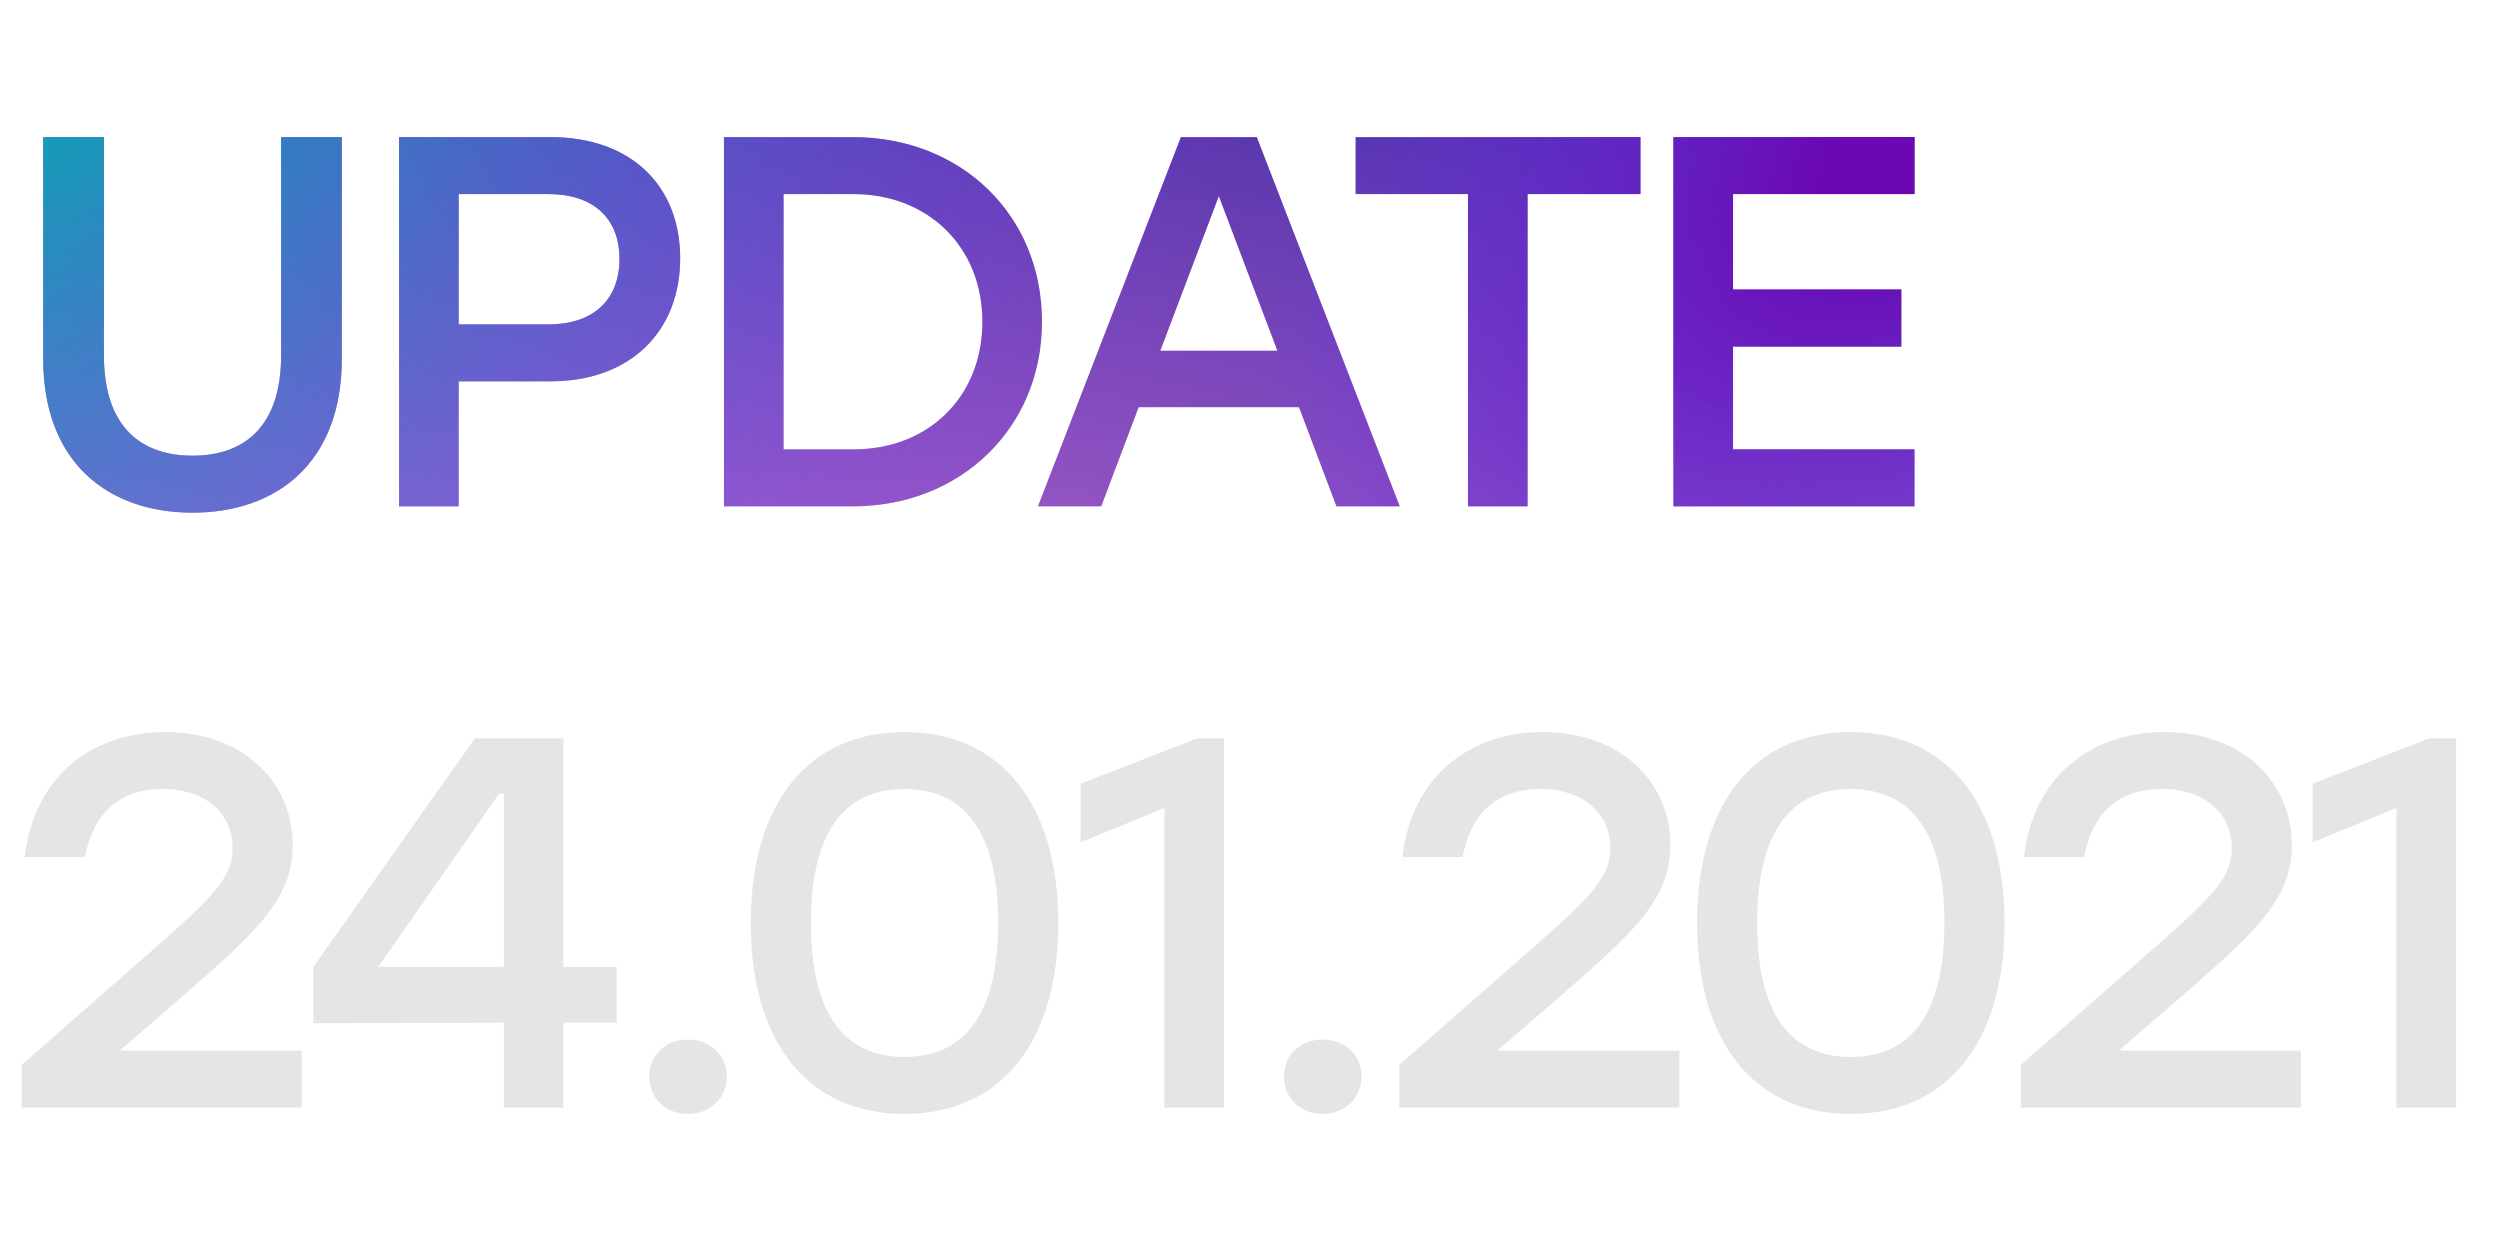
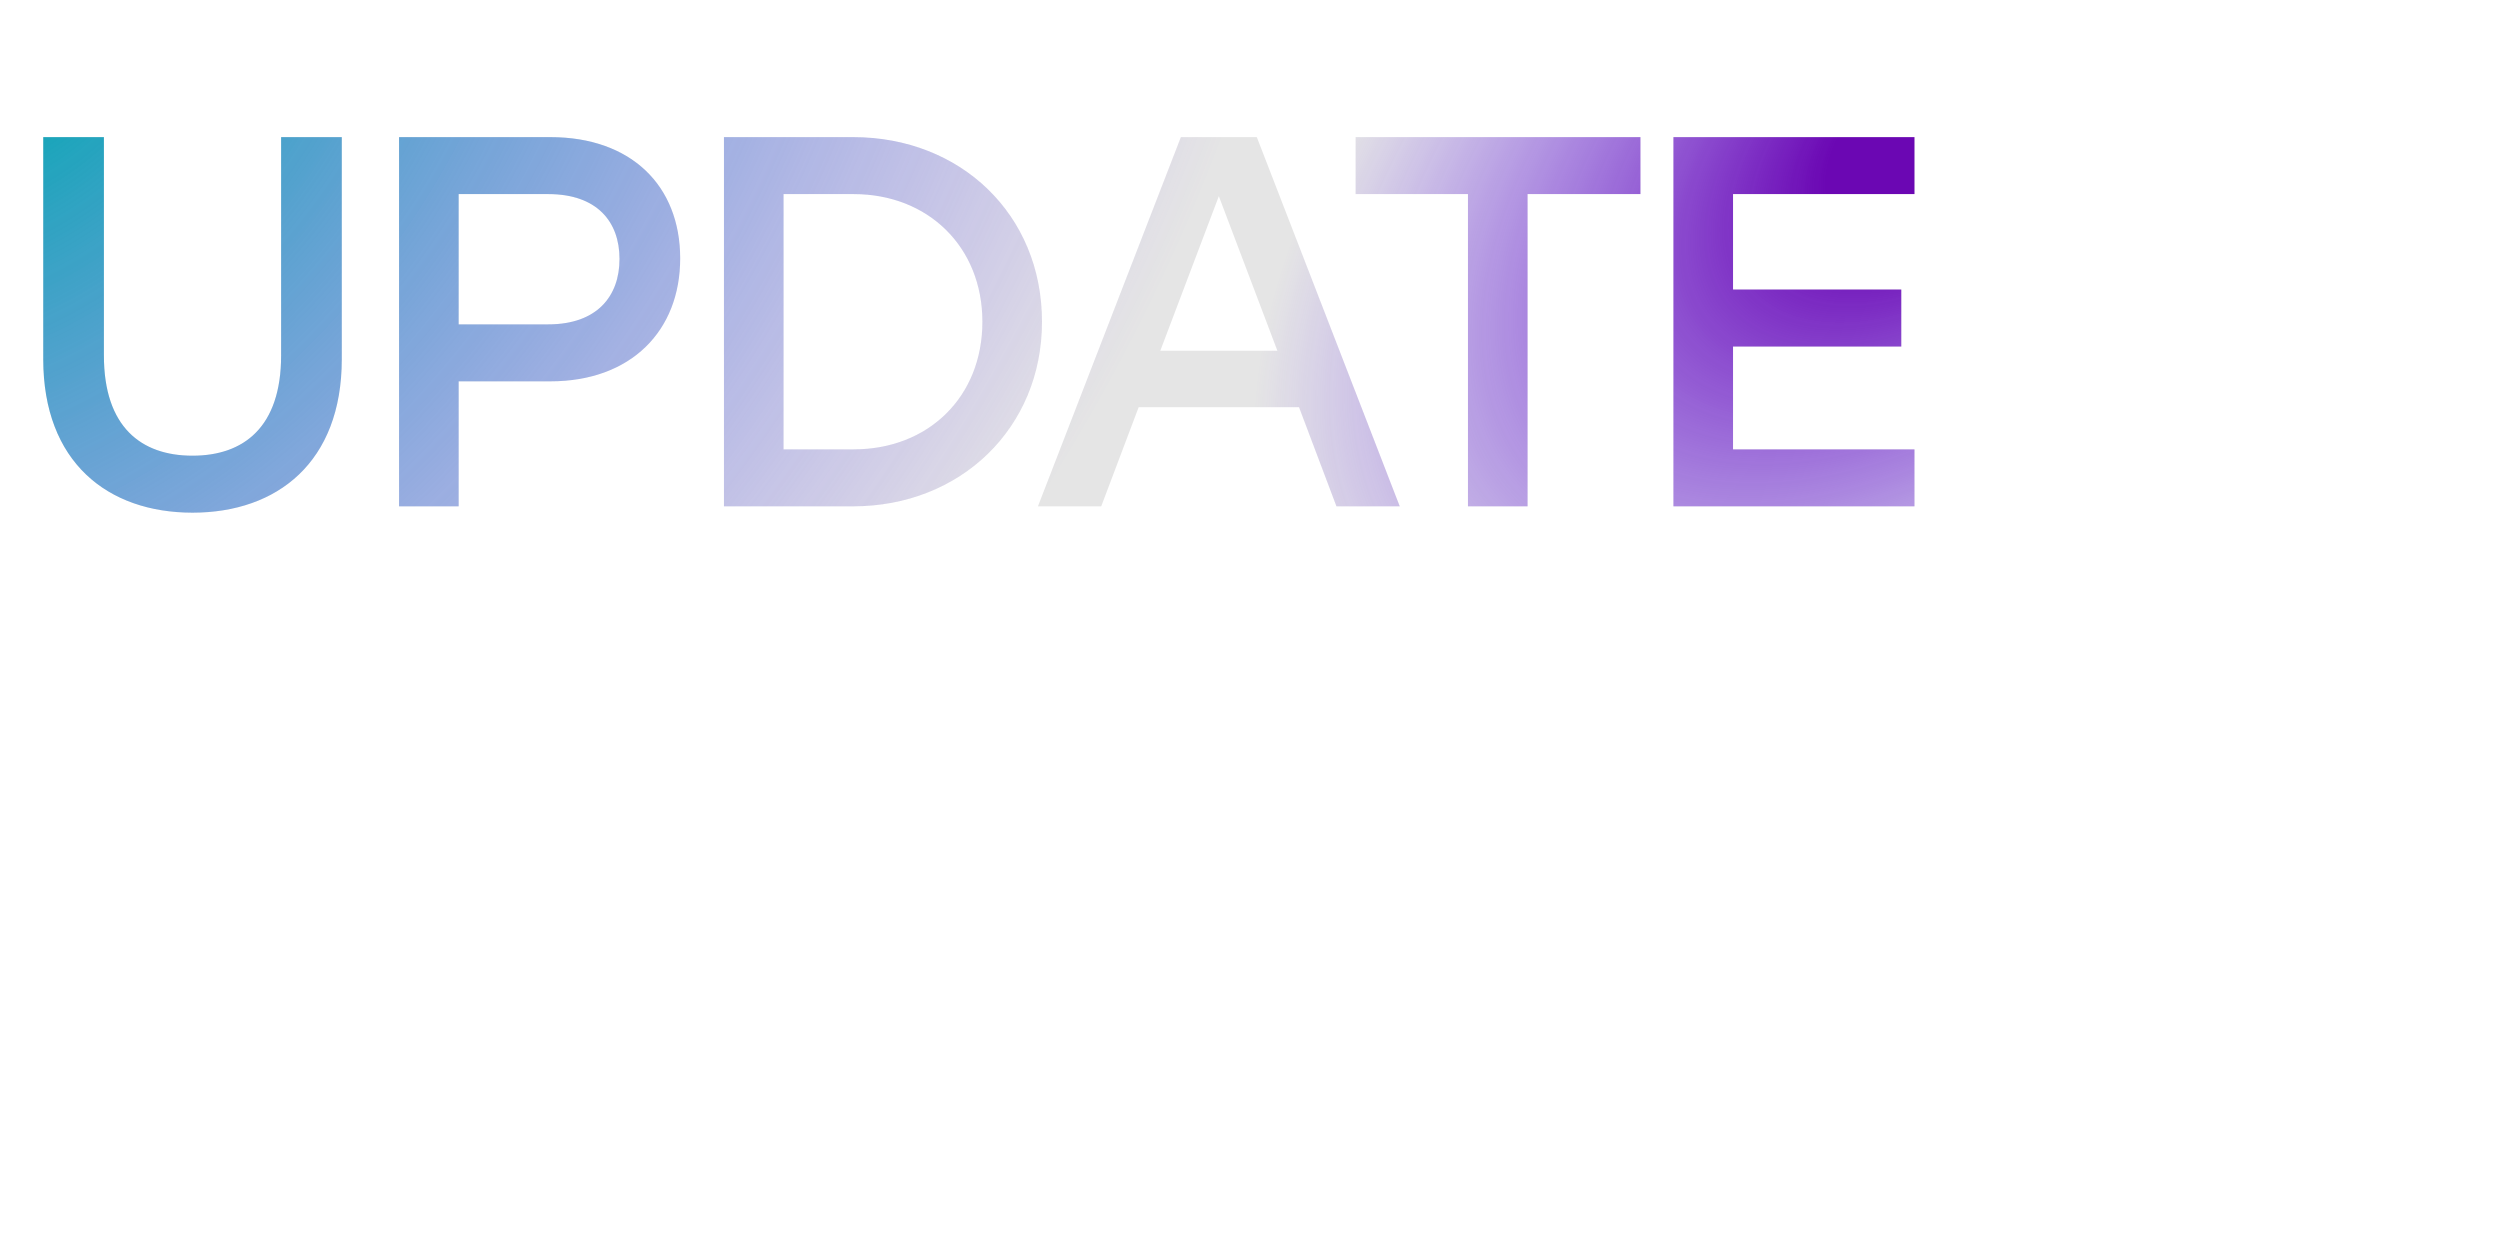
<svg xmlns="http://www.w3.org/2000/svg" width="237" height="117" viewBox="0 0 237 117" fill="none">
-   <path d="M11.3 99.6L11.4 99.55L16.9 94.8C24.05 88.55 27.75 85.4 27.75 80.1C27.75 74.2 23.1 69.4 15.65 69.4C8.4 69.4 3.15 73.95 2.35 81.25H8.05C8.8 77.25 11.15 74.8 15.4 74.8C19.7 74.8 22.05 77.3 22.05 80.35C22.05 83.45 20.05 85.2 12.2 92.05L2.05 100.95V105H28.6V99.6H11.3ZM58.464 91.65H53.414V70H45.014L29.714 91.65V97L47.764 96.95V105H53.414V96.95H58.464V91.65ZM35.864 91.65L47.314 75.25H47.764V91.65H35.864ZM65.201 98.55C63.101 98.55 61.551 100 61.551 102.05C61.551 104.1 63.101 105.6 65.201 105.6C67.301 105.6 68.901 104.1 68.901 102.05C68.901 100 67.301 98.55 65.201 98.55ZM85.724 69.4C76.624 69.4 71.174 76.15 71.174 87.5C71.174 98.85 76.624 105.6 85.724 105.6C94.924 105.6 100.324 98.75 100.324 87.5C100.324 76.25 94.924 69.4 85.724 69.4ZM85.724 100.2C80.174 100.2 76.874 96.3 76.874 87.5C76.874 78.7 80.174 74.8 85.724 74.8C91.324 74.8 94.624 78.7 94.624 87.5C94.624 96.3 91.324 100.2 85.724 100.2ZM113.489 70L102.439 74.3V79.85L110.389 76.6V105H116.039V70H113.489ZM125.377 98.55C123.277 98.55 121.727 100 121.727 102.05C121.727 104.1 123.277 105.6 125.377 105.6C127.477 105.6 129.077 104.1 129.077 102.05C129.077 100 127.477 98.55 125.377 98.55ZM141.905 99.6L142.005 99.55L147.505 94.8C154.655 88.55 158.355 85.4 158.355 80.1C158.355 74.2 153.705 69.4 146.255 69.4C139.005 69.4 133.755 73.95 132.955 81.25H138.655C139.405 77.25 141.755 74.8 146.005 74.8C150.305 74.8 152.655 77.3 152.655 80.35C152.655 83.45 150.655 85.2 142.805 92.05L132.655 100.95V105H159.205V99.6H141.905ZM175.431 69.4C166.331 69.4 160.881 76.15 160.881 87.5C160.881 98.85 166.331 105.6 175.431 105.6C184.631 105.6 190.031 98.75 190.031 87.5C190.031 76.25 184.631 69.4 175.431 69.4ZM175.431 100.2C169.881 100.2 166.581 96.3 166.581 87.5C166.581 78.7 169.881 74.8 175.431 74.8C181.031 74.8 184.331 78.7 184.331 87.5C184.331 96.3 181.031 100.2 175.431 100.2ZM200.821 99.6L200.921 99.55L206.421 94.8C213.571 88.55 217.271 85.4 217.271 80.1C217.271 74.2 212.621 69.4 205.171 69.4C197.921 69.4 192.671 73.95 191.871 81.25H197.571C198.321 77.25 200.671 74.8 204.921 74.8C209.221 74.8 211.571 77.3 211.571 80.35C211.571 83.45 209.571 85.2 201.721 92.05L191.571 100.95V105H218.121V99.6H200.821ZM230.286 70L219.236 74.3V79.85L227.186 76.6V105H232.836V70H230.286Z" fill="#E5E5E5" />
  <path d="M26.65 13V33.7C26.65 40.5 23.1 43.2 18.25 43.2C13.4 43.2 9.85 40.5 9.85 33.7V13H4.1V34.05C4.1 43.8 10.2 48.6 18.25 48.6C26.3 48.6 32.4 43.8 32.4 34.05V13H26.65ZM52.181 13H37.831V48H43.48V36.15H52.181C59.831 36.15 64.481 31.35 64.481 24.5C64.481 17.6 59.831 13 52.181 13ZM51.98 30.75H43.48V18.4H51.98C56.581 18.4 58.73 21 58.73 24.55C58.73 28.1 56.581 30.75 51.98 30.75ZM80.881 13H68.631V48H80.881C91.031 48 98.781 40.6 98.781 30.5C98.781 20.35 91.081 13 80.881 13ZM80.931 42.6H74.281V18.4H80.931C87.981 18.4 93.131 23.4 93.131 30.5C93.131 37.65 87.981 42.6 80.931 42.6ZM126.696 48H132.696L119.146 13H111.946L98.396 48H104.396L107.946 38.6H123.146L126.696 48ZM109.996 33.25L115.546 18.6L121.096 33.25H109.996ZM155.513 13H128.513V18.4H139.163V48H144.813V18.4H155.513V13ZM181.491 18.4V13H158.641V48H181.491V42.6H164.291V32.85H180.241V27.45H164.291V18.4H181.491Z" fill="#E5E5E5" />
-   <path d="M26.65 13V33.7C26.65 40.5 23.1 43.2 18.25 43.2C13.4 43.2 9.85 40.5 9.85 33.7V13H4.1V34.05C4.1 43.8 10.2 48.6 18.25 48.6C26.3 48.6 32.4 43.8 32.4 34.05V13H26.65ZM52.181 13H37.831V48H43.48V36.15H52.181C59.831 36.15 64.481 31.35 64.481 24.5C64.481 17.6 59.831 13 52.181 13ZM51.98 30.75H43.48V18.4H51.98C56.581 18.4 58.73 21 58.73 24.55C58.73 28.1 56.581 30.75 51.98 30.75ZM80.881 13H68.631V48H80.881C91.031 48 98.781 40.6 98.781 30.5C98.781 20.35 91.081 13 80.881 13ZM80.931 42.6H74.281V18.4H80.931C87.981 18.4 93.131 23.4 93.131 30.5C93.131 37.65 87.981 42.6 80.931 42.6ZM126.696 48H132.696L119.146 13H111.946L98.396 48H104.396L107.946 38.6H123.146L126.696 48ZM109.996 33.25L115.546 18.6L121.096 33.25H109.996ZM155.513 13H128.513V18.4H139.163V48H144.813V18.4H155.513V13ZM181.491 18.4V13H158.641V48H181.491V42.6H164.291V32.85H180.241V27.45H164.291V18.4H181.491Z" fill="url(#paint0_linear)" />
  <path d="M26.65 13V33.7C26.65 40.5 23.1 43.2 18.25 43.2C13.4 43.2 9.85 40.5 9.85 33.7V13H4.1V34.05C4.1 43.8 10.2 48.6 18.25 48.6C26.3 48.6 32.4 43.8 32.4 34.05V13H26.65ZM52.181 13H37.831V48H43.48V36.15H52.181C59.831 36.15 64.481 31.35 64.481 24.5C64.481 17.6 59.831 13 52.181 13ZM51.98 30.75H43.48V18.4H51.98C56.581 18.4 58.73 21 58.73 24.55C58.73 28.1 56.581 30.75 51.98 30.75ZM80.881 13H68.631V48H80.881C91.031 48 98.781 40.6 98.781 30.5C98.781 20.35 91.081 13 80.881 13ZM80.931 42.6H74.281V18.4H80.931C87.981 18.4 93.131 23.4 93.131 30.5C93.131 37.65 87.981 42.6 80.931 42.6ZM126.696 48H132.696L119.146 13H111.946L98.396 48H104.396L107.946 38.6H123.146L126.696 48ZM109.996 33.25L115.546 18.6L121.096 33.25H109.996ZM155.513 13H128.513V18.4H139.163V48H144.813V18.4H155.513V13ZM181.491 18.4V13H158.641V48H181.491V42.6H164.291V32.85H180.241V27.45H164.291V18.4H181.491Z" fill="url(#paint1_radial)" />
  <path d="M26.65 13V33.7C26.65 40.5 23.1 43.2 18.25 43.2C13.4 43.2 9.85 40.5 9.85 33.7V13H4.1V34.05C4.1 43.8 10.2 48.6 18.25 48.6C26.3 48.6 32.4 43.8 32.4 34.05V13H26.65ZM52.181 13H37.831V48H43.48V36.15H52.181C59.831 36.15 64.481 31.35 64.481 24.5C64.481 17.6 59.831 13 52.181 13ZM51.98 30.75H43.48V18.4H51.98C56.581 18.4 58.73 21 58.73 24.55C58.73 28.1 56.581 30.75 51.98 30.75ZM80.881 13H68.631V48H80.881C91.031 48 98.781 40.6 98.781 30.5C98.781 20.35 91.081 13 80.881 13ZM80.931 42.6H74.281V18.4H80.931C87.981 18.4 93.131 23.4 93.131 30.5C93.131 37.65 87.981 42.6 80.931 42.6ZM126.696 48H132.696L119.146 13H111.946L98.396 48H104.396L107.946 38.6H123.146L126.696 48ZM109.996 33.25L115.546 18.6L121.096 33.25H109.996ZM155.513 13H128.513V18.4H139.163V48H144.813V18.4H155.513V13ZM181.491 18.4V13H158.641V48H181.491V42.6H164.291V32.85H180.241V27.45H164.291V18.4H181.491Z" fill="url(#paint2_radial)" />
  <defs>
    <linearGradient id="paint0_linear" x1="0" y1="60" x2="21.012" y2="-35.762" gradientUnits="userSpaceOnUse">
      <stop stop-color="#C46BD5" />
      <stop offset="1" stop-color="#3424A0" />
    </linearGradient>
    <radialGradient id="paint1_radial" cx="0" cy="0" r="1" gradientUnits="userSpaceOnUse" gradientTransform="translate(184 12.727) rotate(141.288) scale(75.587 44.221)">
      <stop offset="0.169" stop-color="#6B07B3" />
      <stop offset="1" stop-color="#6A37FC" stop-opacity="0" />
    </radialGradient>
    <radialGradient id="paint2_radial" cx="0" cy="0" r="1" gradientUnits="userSpaceOnUse" gradientTransform="rotate(41.485) scale(107.51 145.821)">
      <stop offset="0.063" stop-color="#07A8B3" />
      <stop offset="1" stop-color="#6A37FC" stop-opacity="0" />
    </radialGradient>
  </defs>
</svg>